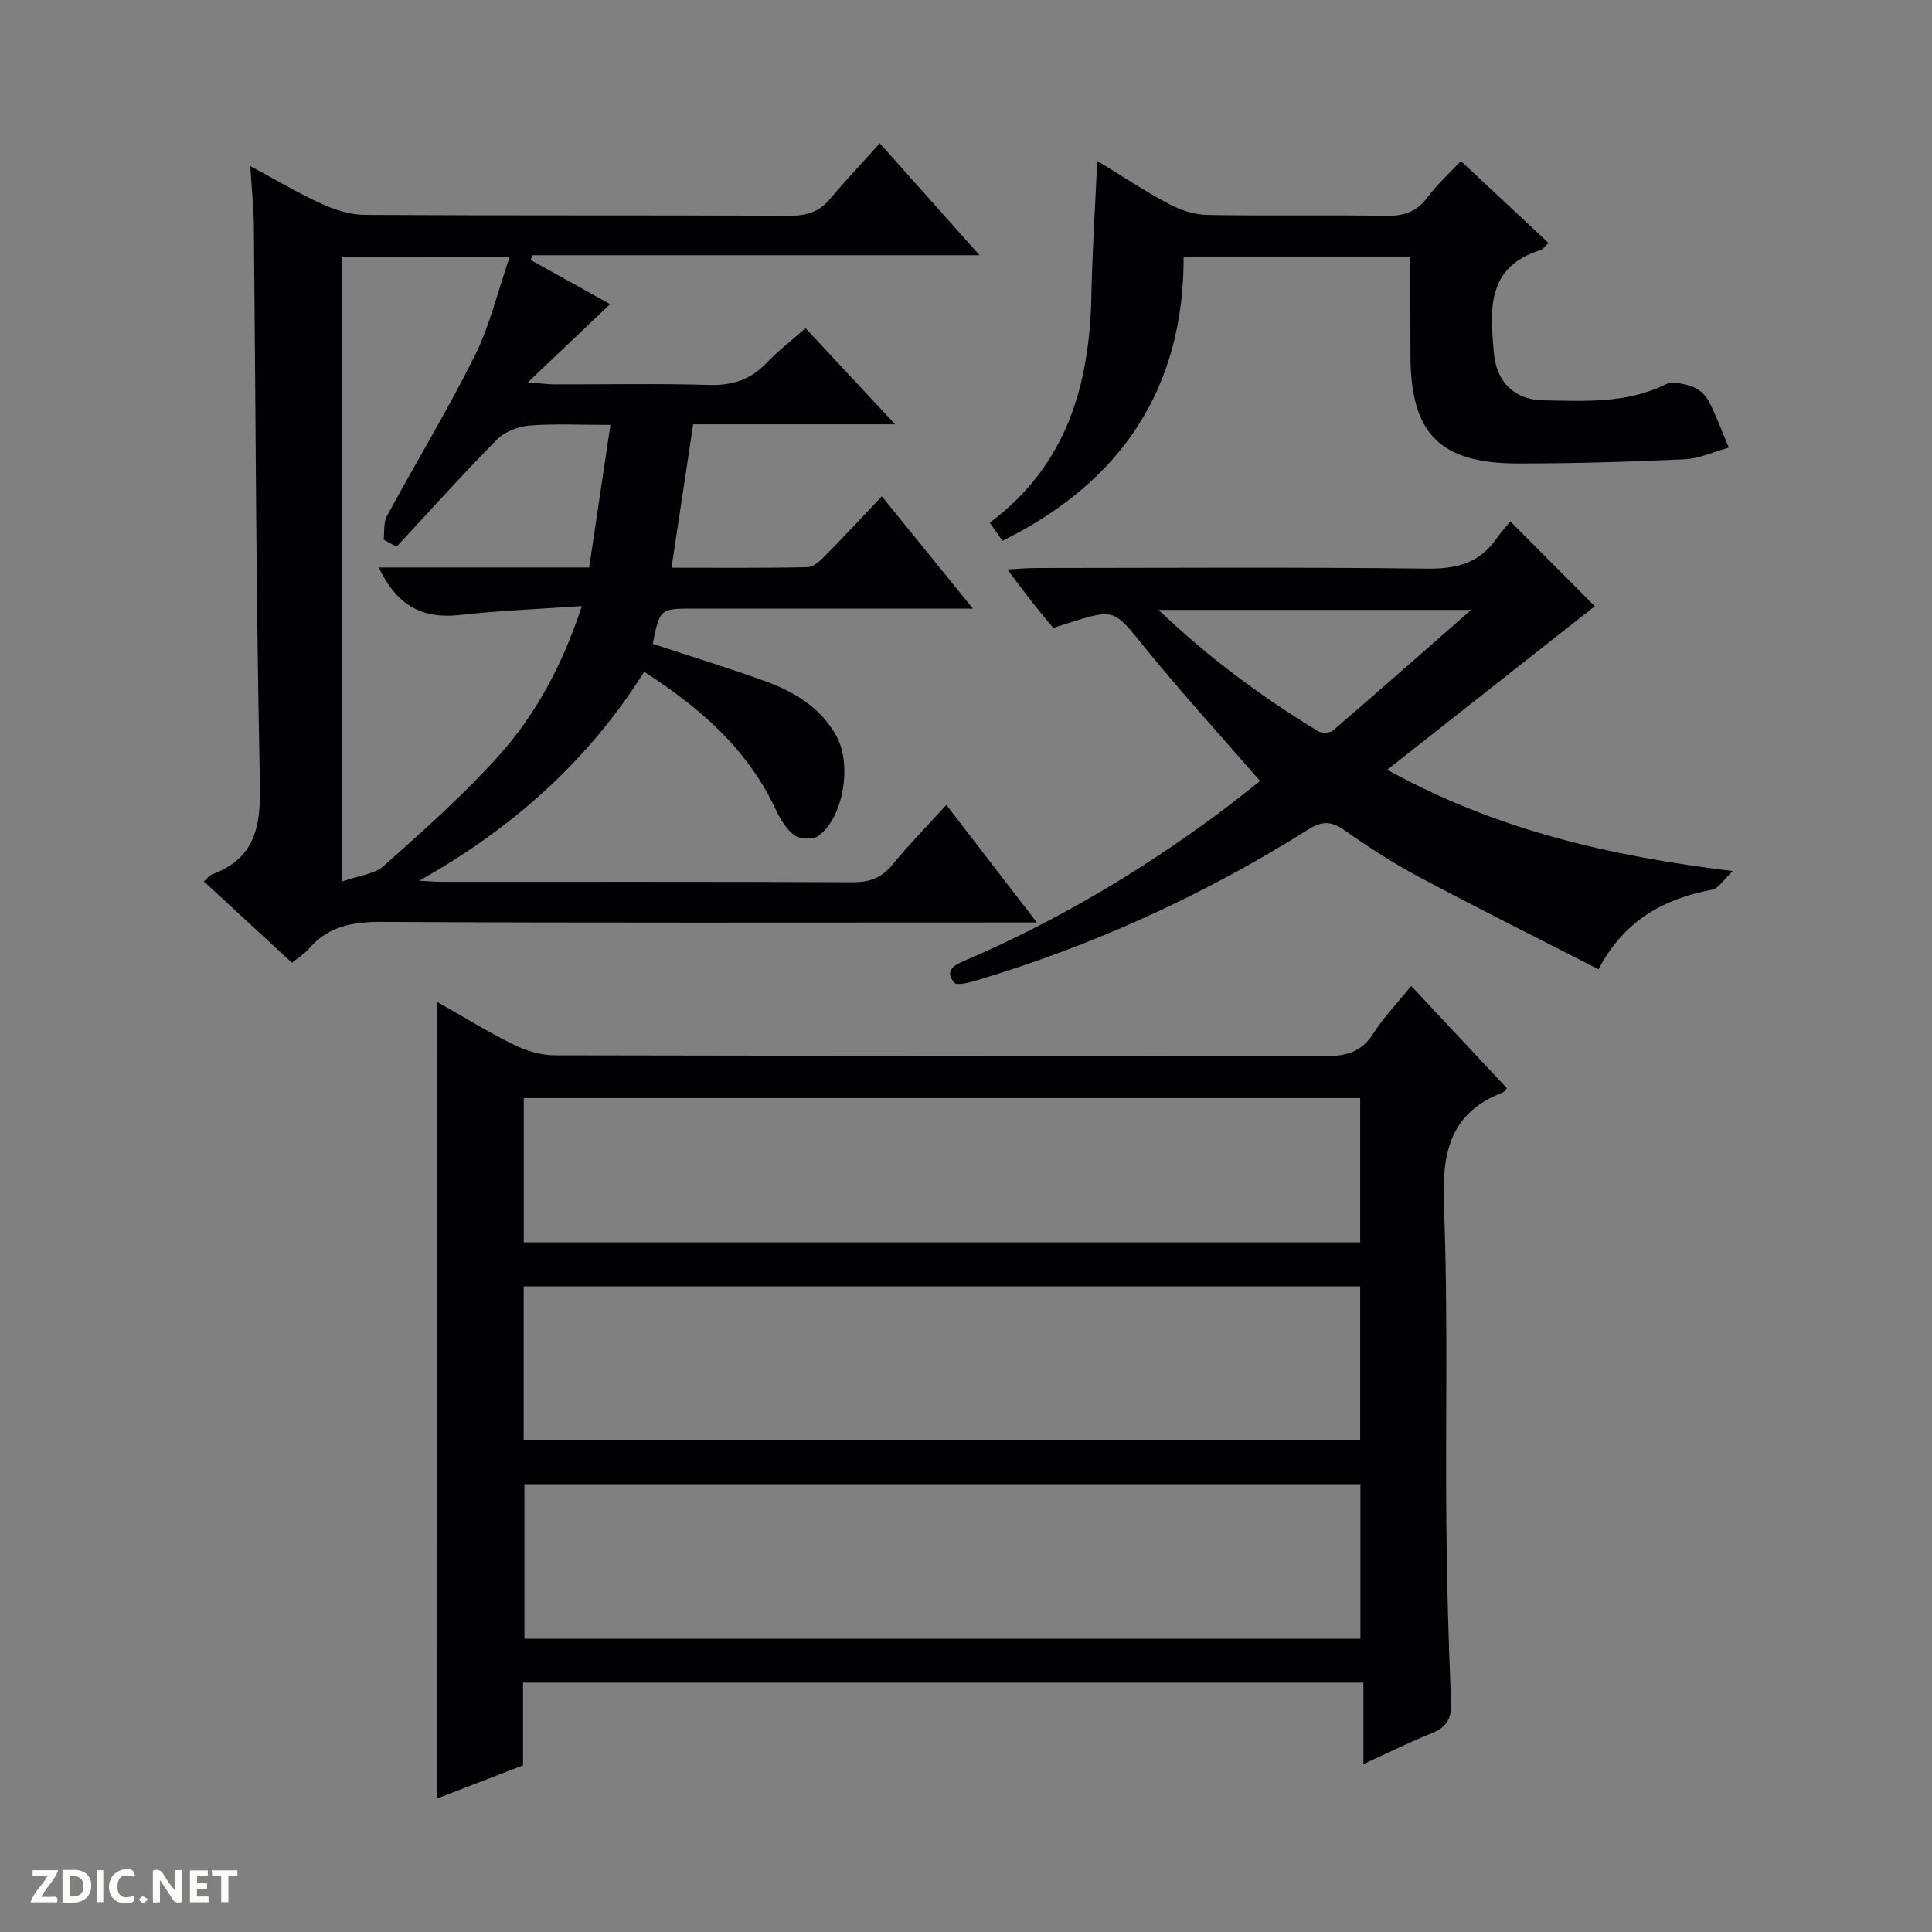
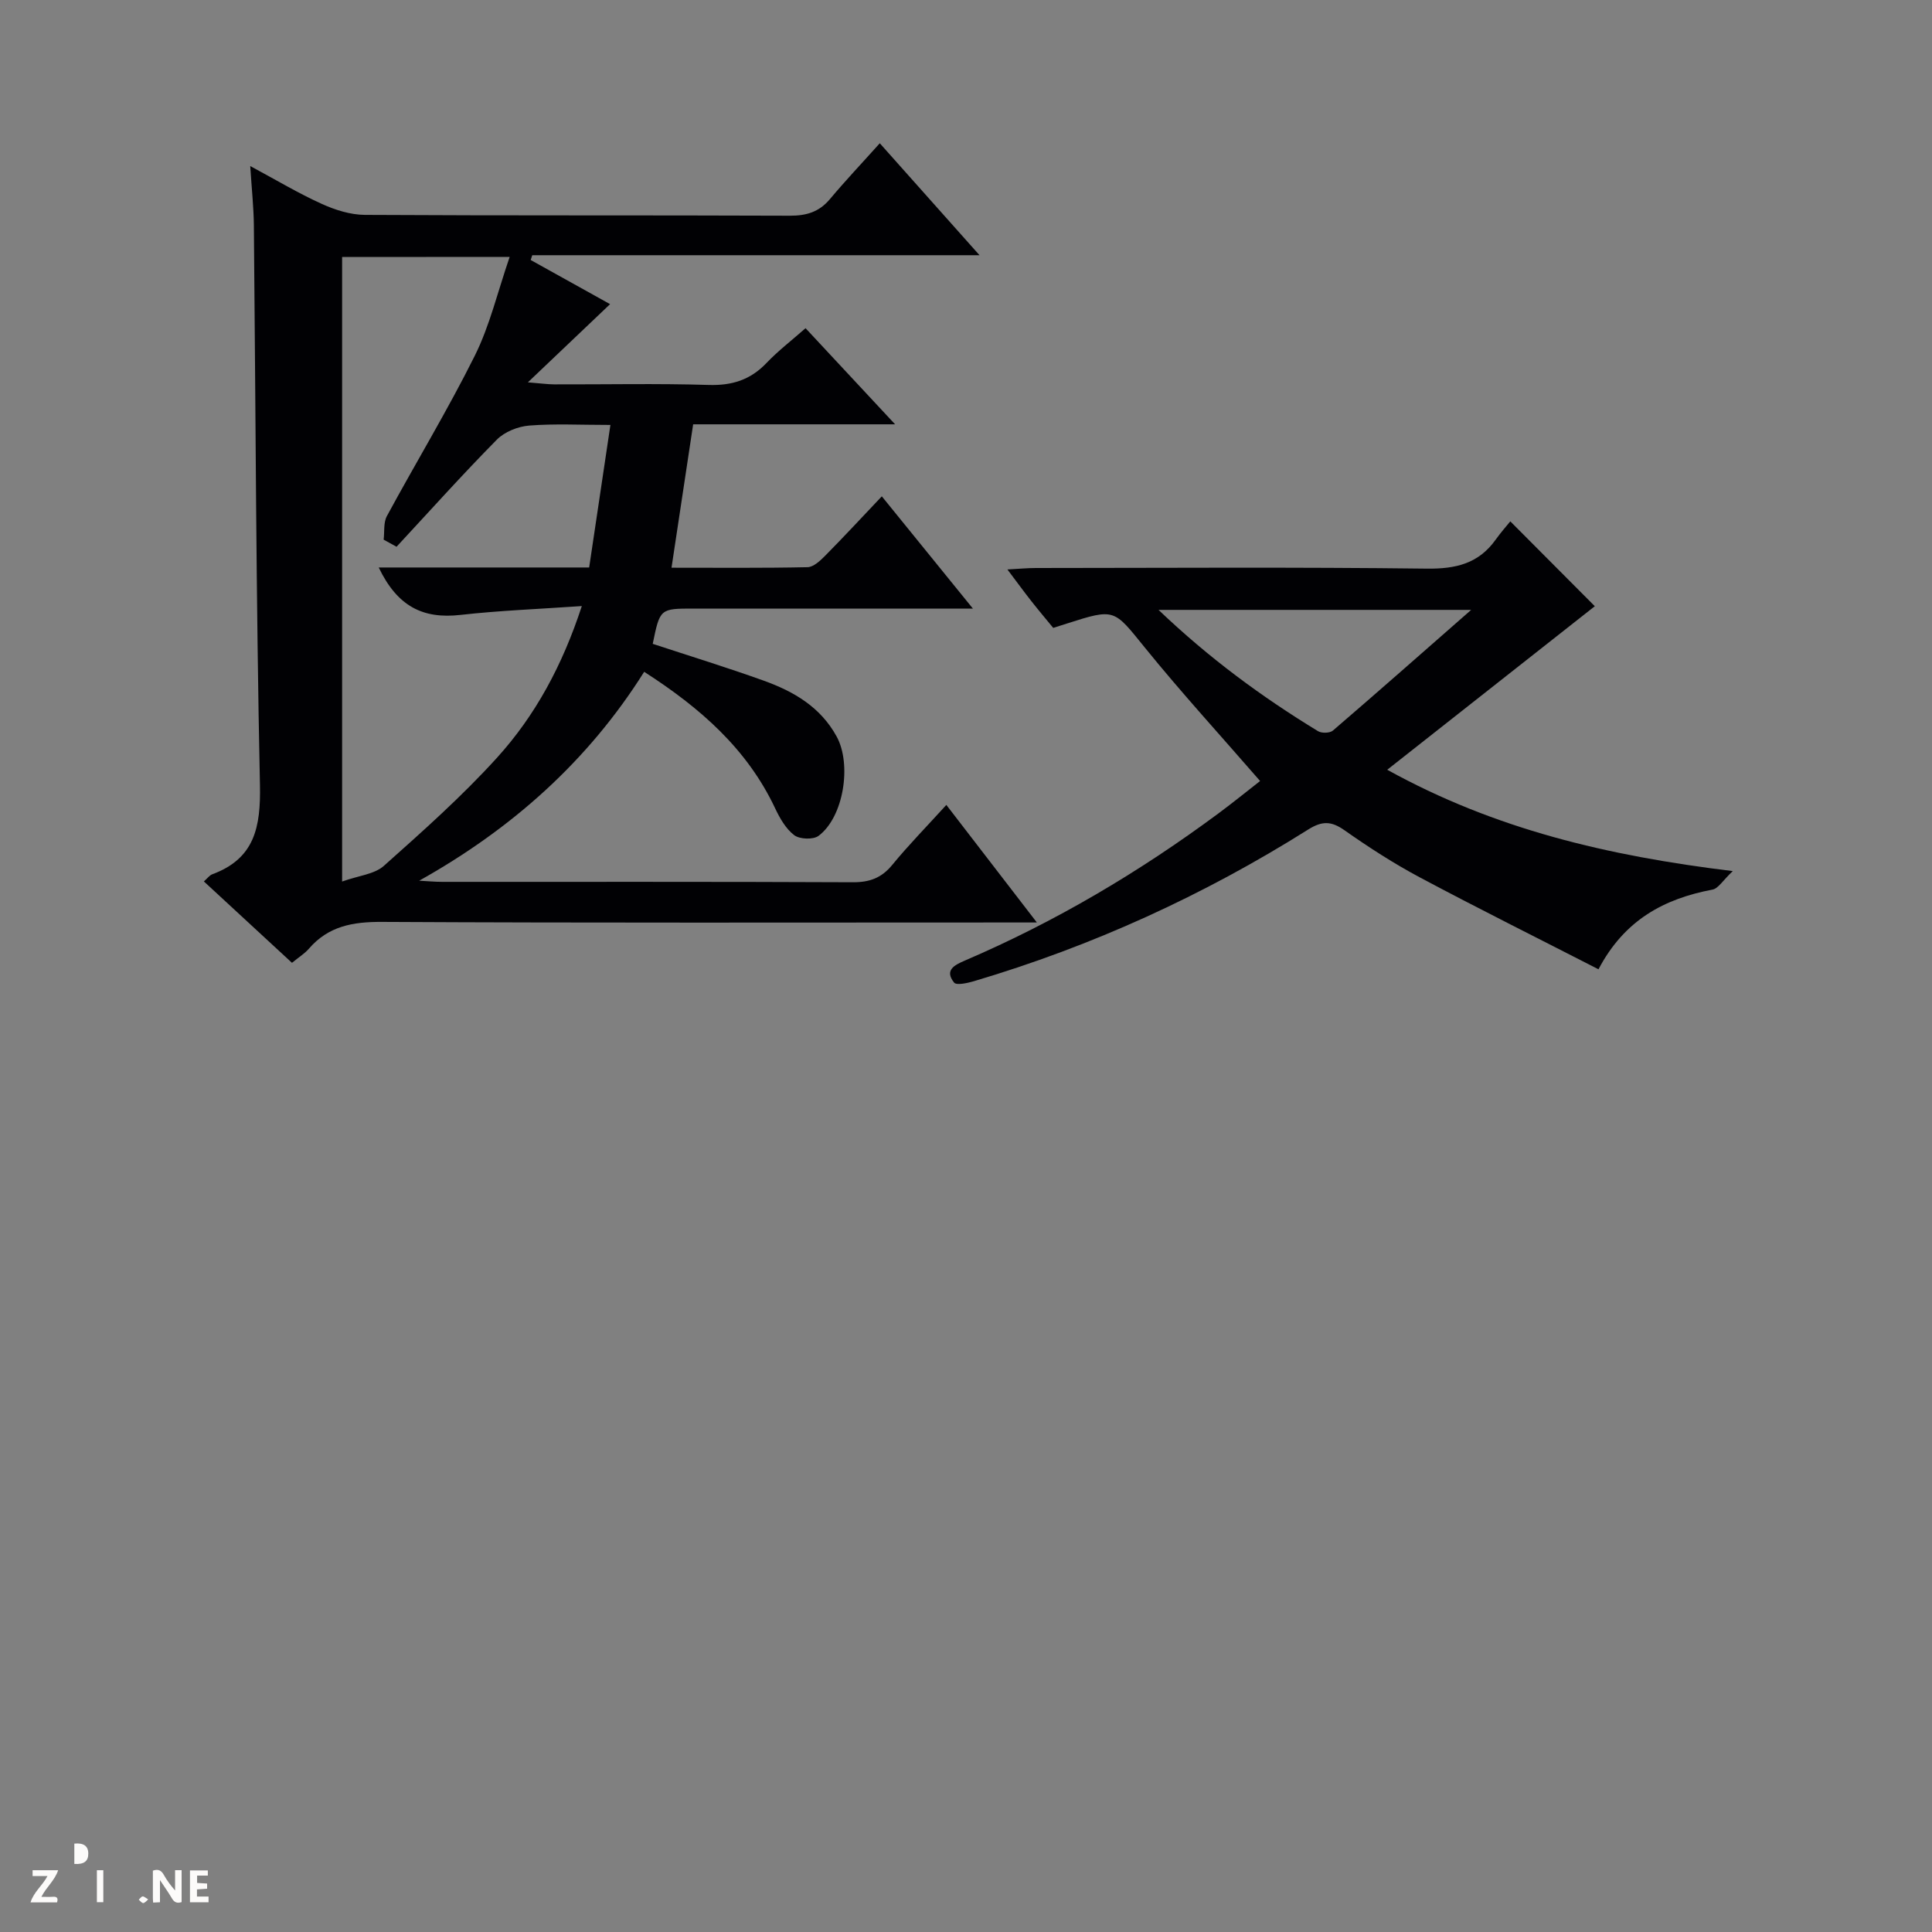
<svg xmlns="http://www.w3.org/2000/svg" enable-background="new 0 0 400 400" viewBox="0 0 400 400">
  <rect x="0" y="0" width="400" height="400" fill="#808080" stroke="none" />
  <g fill="#fcfbfa">
    <path d="m37.59 393.81c-.92.31-1.52.05-2-.78-.7-1.2-1.52-2.34-2.47-3.78v4.59c-.55.03-.95.05-1.41.07-.03-.37-.06-.64-.06-.91 0-1.91 0-3.81 0-5.7 1.13-.41 1.77-.03 2.29.91.62 1.11 1.38 2.14 2.31 3.19v-4.2h1.35v6.61z" />
-     <path d="m12.94 393.88v-6.75c1.9.19 3.93-.54 5.37 1.29.8 1.01.78 2.88.03 3.97-1.37 1.97-3.4 1.51-6.4 1.49m2.45-1.22c2.04.12 2.92-.58 2.89-2.21-.03-1.51-.98-2.19-2.89-2z" />
+     <path d="m12.94 393.88v-6.75m2.45-1.22c2.04.12 2.92-.58 2.89-2.21-.03-1.51-.98-2.19-2.89-2z" />
    <path d="m11.81 393.87h-5.49c.68-2.18 2.47-3.48 3.51-5.45h-3.08v-1.21h5.29c-.71 2.13-2.44 3.48-3.47 5.51.86 0 1.63.04 2.39-.01.79-.05 1.14.21.85 1.16" />
    <path d="m39.33 393.86v-6.61h3.7v1.07h-2.22v1.52c.68.04 1.34.09 2.07.13v1.07c-.72.05-1.38.09-2.1.14v1.48h2.4v1.19h-3.85z" />
-     <path d="m27.71 388.56c-1.15-.3-2.46-.61-3.1.64-.37.73-.41 1.93-.06 2.67.63 1.35 1.99.93 3.17.68.35.94-.01 1.32-.93 1.46-1.62.25-3.05-.27-3.76-1.48-.73-1.24-.6-3.03.31-4.17.88-1.11 2.71-1.7 4-1.16.32.13.44.74.65 1.12-.1.08-.19.16-.28.24" />
-     <path d="m49.15 387.24v1.07c-.59.02-1.17.05-1.87.08v5.44h-1.48v-5.44h-1.85c-.05-.4-.08-.73-.13-1.15z" />
    <path d="m20.06 387.21h1.33v6.62h-1.33z" />
    <path d="m30.68 393.25c-.39.38-.8.79-1.05.76-.32-.05-.6-.45-.9-.7.26-.24.51-.64.8-.67.29-.04.62.3 1.15.61" />
  </g>
-   <path d="m90.47 207.41c5.55 3.14 10.62 6.29 15.95 8.91 2.56 1.26 5.6 2.17 8.43 2.17 53.15.13 106.3.05 159.44.18 4.37.01 7.58-.81 10.05-4.71 2.11-3.33 4.91-6.23 7.83-9.84 6.76 7.23 13.29 14.21 19.82 21.19-.38.41-.56.75-.83.86-10.96 4.2-12.65 12.52-12.22 23.34.88 21.96.31 43.97.51 65.96.11 12.31.45 24.62.98 36.91.15 3.38-.87 5.19-3.95 6.44-4.6 1.86-9.06 4.07-14.2 6.42 0-5.81 0-11.16 0-16.87-58.21 0-115.89 0-173.99 0v17.13c-6.12 2.36-11.92 4.59-17.83 6.87.01-55.15.01-109.69.01-164.96zm17.95 90.82h173.19c0-10.92 0-21.48 0-31.9-57.93 0-115.48 0-173.19 0zm173.24 41.05c0-10.88 0-21.43 0-31.99-57.89 0-115.43 0-173.08 0v31.99zm-173.22-82.06h173.17c0-10.27 0-20.16 0-29.87-57.94 0-115.48 0-173.17 0z" fill="#010104" />
  <path d="m135.14 133.3c7.66 2.52 15.39 4.9 23 7.63 6.19 2.23 11.74 5.44 15.09 11.58 3.13 5.74 1.47 16.63-3.75 20.54-1.11.83-3.93.72-5.05-.14-1.75-1.33-3-3.55-3.98-5.63-5.78-12.21-15.4-20.68-27.08-28.19-11.65 18.52-27.43 32.53-46.58 43.25 1.6.08 3.19.24 4.79.24 28.33.01 56.66-.05 84.98.08 3.47.02 5.95-.88 8.17-3.59 3.37-4.11 7.1-7.91 11.2-12.42 6.14 7.98 12.06 15.66 18.74 24.34-2.71 0-4.42 0-6.12 0-43.16 0-86.32.11-129.47-.12-6.02-.03-11.08.86-15.12 5.54-.85.99-2.02 1.71-3.51 2.93-6.05-5.59-12.08-11.16-18.24-16.85.74-.65 1.17-1.27 1.74-1.48 8.8-3.25 10.04-9.8 9.87-18.46-.82-38.62-.88-77.26-1.26-115.9-.04-3.76-.45-7.51-.75-12.27 5.47 2.94 10 5.66 14.78 7.82 2.77 1.26 5.95 2.27 8.95 2.29 29.33.17 58.65.05 87.98.17 3.43.01 6.06-.76 8.3-3.43 3.19-3.81 6.62-7.43 10.33-11.57 7.26 8.15 13.62 15.29 20.65 23.18-31.53 0-62.07 0-92.6 0-.11.33-.22.66-.33.99 5.5 3.06 11.01 6.12 16.44 9.14-5.57 5.3-10.84 10.31-17.02 16.19 2.67.21 4.06.41 5.44.42 10.66.03 21.34-.21 31.99.12 4.84.15 8.65-1.05 11.98-4.55 2.38-2.5 5.15-4.62 8.08-7.2 6.07 6.52 11.95 12.83 18.54 19.9-14.42 0-28.08 0-41.81 0-1.53 10.11-2.95 19.56-4.48 29.69 9.64 0 18.91.09 28.17-.11 1.23-.03 2.61-1.33 3.62-2.35 3.85-3.89 7.57-7.91 11.75-12.32 6.42 7.91 12.32 15.17 18.86 23.24-9.13 0-17.23 0-25.33 0-10.83 0-21.66 0-32.49 0-6.97 0-6.97 0-8.47 7.3zm-64.31-80.09v129.3c3.43-1.23 6.69-1.5 8.64-3.24 8.06-7.18 16.17-14.39 23.41-22.37 7.94-8.75 13.55-19.11 17.58-31.42-8.92.62-17.05.92-25.11 1.83-7.82.89-13.09-1.79-16.94-9.82h43.57c1.47-9.87 2.9-19.44 4.4-29.51-6.24 0-11.57-.29-16.83.13-2.33.19-5.09 1.29-6.7 2.93-7.11 7.2-13.87 14.75-20.75 22.16-.89-.49-1.78-.98-2.67-1.47.2-1.64-.06-3.53.67-4.88 6.01-11.1 12.58-21.92 18.2-33.2 3.1-6.22 4.72-13.19 7.22-20.46-12.44.02-23.39.02-34.69.02z" fill="#010104" />
  <path d="m358.75 180.35c-2.06 1.94-2.99 3.6-4.19 3.83-9.95 1.89-18.2 6.21-23.61 16.5-12.53-6.42-24.83-12.55-36.96-19.01-5.42-2.89-10.62-6.25-15.65-9.79-2.75-1.93-4.64-1.93-7.52-.12-21.62 13.61-44.69 24.13-69.2 31.39-1.33.39-3.61.9-4.09.28-2-2.53-.01-3.59 2.2-4.54 18.74-8.03 36.17-18.35 52.53-30.48 3.05-2.26 6-4.66 8.63-6.71-8.15-9.39-16.31-18.3-23.9-27.67-6.4-7.89-6.11-8.13-16.08-4.94-.79.25-1.57.5-2.85.91-1.43-1.74-3.01-3.61-4.52-5.53-1.52-1.93-2.96-3.91-4.97-6.57 2.43-.13 4.16-.3 5.88-.3 26.99-.02 53.99-.2 80.98.13 5.99.07 10.7-1.05 14.23-6 1.06-1.49 2.29-2.86 3.03-3.79 6.45 6.48 12.38 12.44 17.5 17.57-13.39 10.55-27.78 21.89-42.98 33.86 22.28 12.31 45.58 17.82 71.54 20.98zm-118.89-54.08c10.52 10.04 21.42 18.04 33.02 25.11.75.46 2.45.42 3.08-.12 9.25-7.95 18.4-16.02 28.63-24.99-22.39 0-43.06 0-64.73 0z" fill="#010104" />
-   <path d="m292 53.17c-15.76 0-30.89 0-46.94 0 .05 27.23-12.88 46.62-37.5 58.79-.69-.98-1.57-2.22-2.65-3.74 15.94-11.86 20.67-28.46 21.05-47.05.18-9.06.77-18.12 1.21-27.86 5.32 3.24 9.99 6.35 14.93 8.97 2.37 1.26 5.23 2.17 7.89 2.22 12.32.23 24.66-.03 36.98.18 3.65.06 6.31-.79 8.54-3.79 1.96-2.63 4.44-4.87 6.95-7.55 6.19 5.78 12.11 11.32 18.14 16.96-.72.65-1.13 1.32-1.68 1.49-11.29 3.5-10.4 12.52-9.62 21.37.52 5.88 4.21 9.61 10.11 9.72 8.6.16 17.3.72 25.46-3.31 1.44-.71 3.82-.1 5.56.51 1.3.45 2.67 1.67 3.31 2.9 1.61 3.12 2.82 6.45 4.19 9.7-3.05.84-6.07 2.27-9.15 2.41-11.46.54-22.94.86-34.42.87-16.28 0-22.3-6.17-22.34-22.33-.03-6.66-.02-13.3-.02-20.46z" fill="#010104" />
</svg>